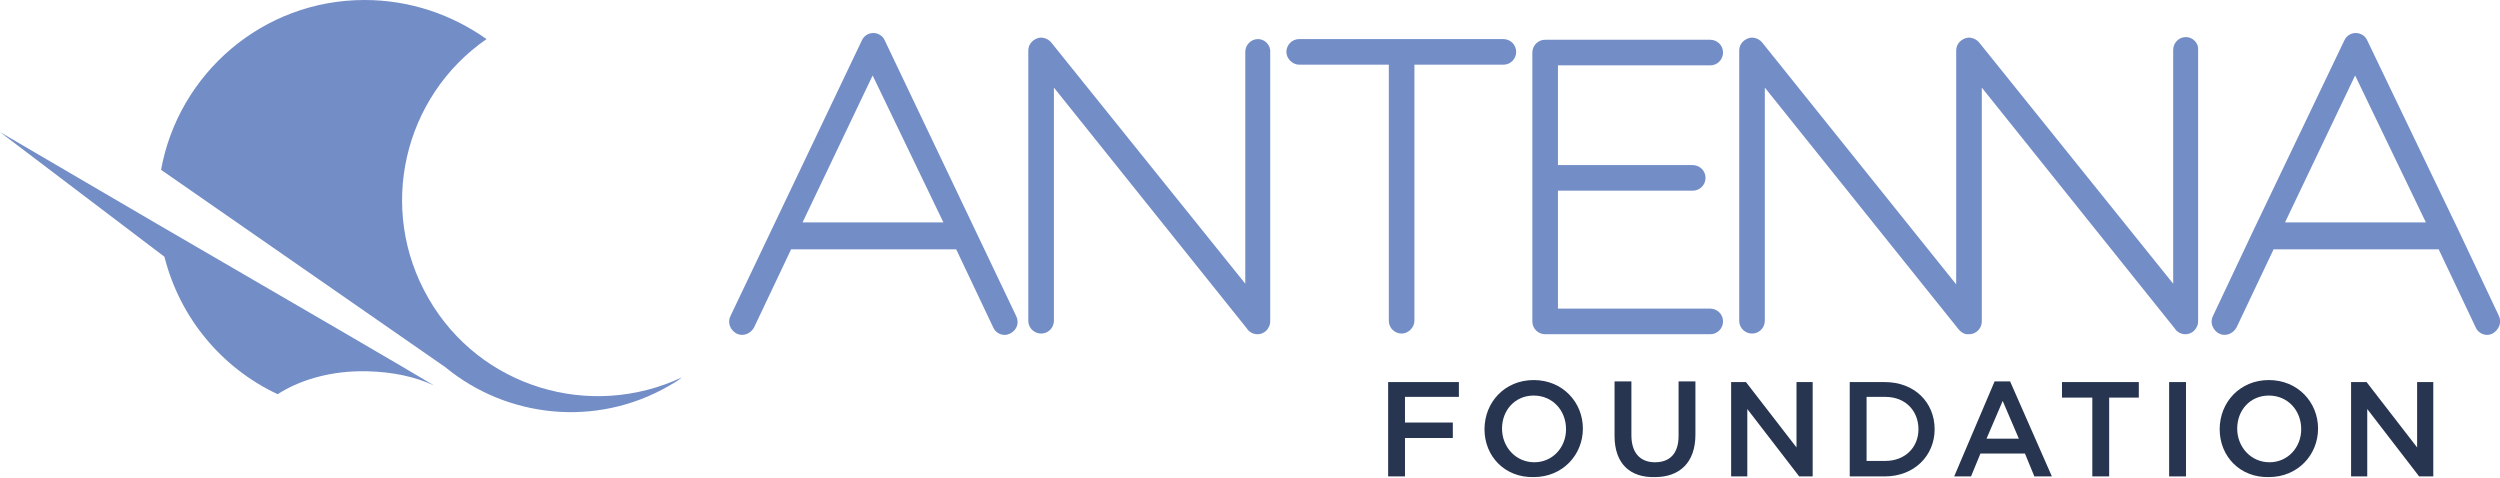
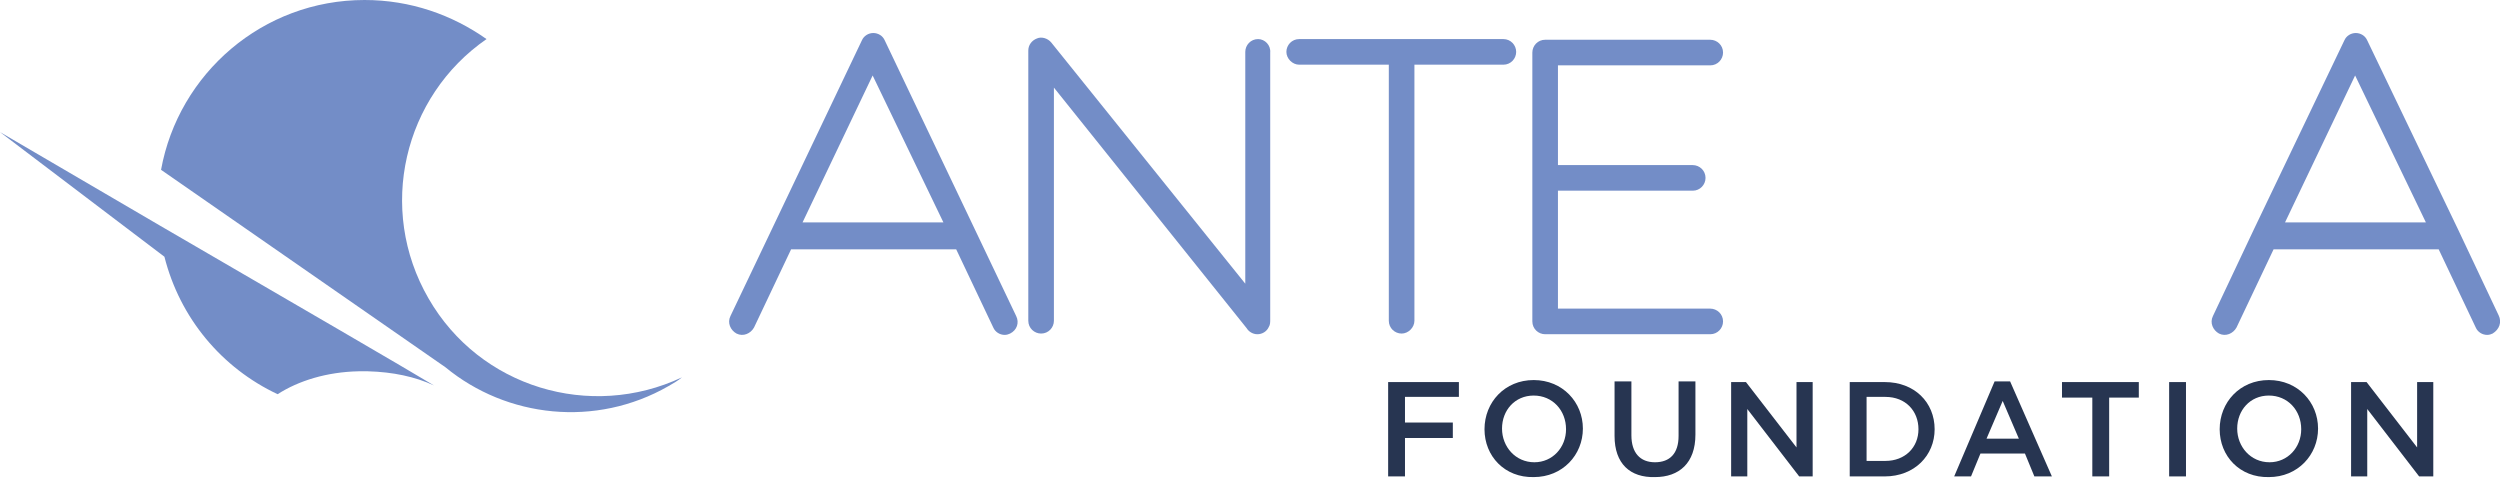
<svg xmlns="http://www.w3.org/2000/svg" viewBox="0 0 371 71">
  <style type="text/css">
	.st0{fill:#273551;}
	.st1{fill:#738DC7;}
</style>
  <path class="st0" d="M206.1-55.4h10.5v2.2h-8v3.8h7.1v2.2h-7.1v5.7h-2.5V-55.4z" />
  <path class="st0" d="M220.4-48.3L220.4-48.3c0-4 3.1-7.3 7.4-7.3 4.3 0 7.3 3.3 7.3 7.2v0c0 4-3.1 7.3-7.4 7.3C223.4-41.1 220.4-44.4 220.4-48.3zM232.5-48.3L232.5-48.3c0-2.8-2-5-4.8-5 -2.8 0-4.7 2.2-4.7 5v0c0 2.7 2 5 4.8 5C230.5-43.3 232.5-45.6 232.5-48.3z" />
-   <path class="st0" d="M239.9-55.4h2.3l7.5 9.7v-9.7h2.4v14.1h-2.1l-7.8-10v10h-2.4V-55.4z" />
  <path class="st0" d="M257.6-55.4h5.2c4.4 0 7.5 3 7.5 7v0c0 4-3.1 7-7.5 7h-5.2V-55.4zM262.9-43.6c3 0 4.9-2 4.9-4.7v0c0-2.8-1.9-4.8-4.9-4.8h-2.8v9.6H262.9z" />
  <path class="st0" d="M279.2-55.5h2.3l6.2 14.2h-2.6l-1.4-3.4H277l-1.4 3.4H273L279.2-55.5zM282.7-46.9l-2.4-5.6 -2.4 5.6H282.7z" />
  <path class="st0" d="M293.6-53.1h-4.5v-2.3h11.4v2.3h-4.5v11.8h-2.5V-53.1z" />
-   <path class="st0" d="M305.1-55.4h2.5v14.1h-2.5V-55.4z" />
  <path class="st0" d="M312.6-48.3L312.6-48.3c0-4 3.1-7.3 7.4-7.3 4.3 0 7.3 3.3 7.3 7.2v0c0 4-3.1 7.3-7.4 7.3C315.6-41.1 312.6-44.4 312.6-48.3zM324.7-48.3L324.7-48.3c0-2.8-2-5-4.8-5 -2.8 0-4.7 2.2-4.7 5v0c0 2.7 2 5 4.8 5C322.8-43.3 324.7-45.6 324.7-48.3z" />
  <path class="st0" d="M332.1-55.4h2.3l7.5 9.7v-9.7h2.4v14.1h-2.1l-7.8-10v10h-2.4V-55.4z" />
  <path class="st1" d="M63.6-67.7c-7.6-13.2-3.7-29.9 8.6-38.5 -0.2 0.1-0.4 0.2-0.6 0.3 0.2-0.1 0.4-0.2 0.6-0.3 -5.1-3.7-11.3-5.8-18-5.8 -15.1 0-27.6 10.9-30.2 25.2l42.2 29.3c9.1 7.5 22.3 9 33.1 2.8 0.7-0.4 1.4-0.8 2-1.3C87.6-49.6 71.2-54.5 63.6-67.7z" />
  <path class="st1" d="M59.5-57.7l-8.9-5.2 -27-15.7c0 0 0 0 0 0L0-92.4l24.4 18.5c2.3 9.1 8.5 16.5 16.8 20.4 3.1-2 7.3-3.3 12-3.4 0.2 0 0.5 0 0.7 0 0.2 0 0.5 0 0.7 0 3.7 0.1 7 0.8 9.8 2.1L59.5-57.7 59.5-57.7z" />
  <path class="st1" d="M253.8-102.3c1.1 0 1.9-0.9 1.9-1.9 0-1.1-0.9-1.9-1.9-1.9h-24.5c-1.1 0-1.9 0.9-1.9 1.9v39.9c0 1.1 0.9 1.9 1.9 1.9h24.5c1.1 0 1.9-0.9 1.9-1.9 0-1.1-0.9-1.9-1.9-1.9h-22.6v-17.4h20c1.1 0 1.9-0.9 1.9-1.9 0-1.1-0.9-1.9-1.9-1.9h-20v-14.8H253.8z" />
  <path class="st1" d="M324.4-106.5c-1.1 0-1.9 0.9-1.9 1.9v34.7l-28.7-35.9c-0.5-0.6-1.4-0.9-2.1-0.6 -0.8 0.3-1.3 1-1.3 1.8v34.7l-28.8-35.9c-0.5-0.6-1.4-0.9-2.1-0.6 -0.8 0.3-1.3 1-1.3 1.8v40.1c0 1.1 0.9 1.9 1.9 1.9 1.1 0 1.9-0.9 1.9-1.9V-99l28.7 35.8c0.3 0.4 0.7 0.7 1.2 0.8 0.1 0 0.1 0 0.2 0 0.1 0 0.1 0 0.2 0 0 0 0 0 0 0 0 0 0 0 0 0 1.1 0 1.9-0.9 1.9-1.9V-99l28.6 35.7c0.3 0.5 0.9 0.9 1.6 0.9 0.7 0 1.4-0.4 1.7-1.1 0.2-0.3 0.2-0.7 0.2-1.1v-40C326.3-105.6 325.4-106.5 324.4-106.5z" />
-   <path class="st1" d="M186.7-106.2c-1.1 0-1.9 0.9-1.9 1.9v34.4L156-105.7c-0.5-0.6-1.4-0.9-2.1-0.6 -0.8 0.3-1.3 1-1.3 1.8v40.1c0 1.1 0.9 1.9 1.9 1.9 1.1 0 1.9-0.9 1.9-1.9V-99l28.6 35.7c0.3 0.5 0.9 0.9 1.6 0.9 0.7 0 1.4-0.4 1.7-1.1 0.2-0.3 0.2-0.7 0.2-1.1v-39.7C188.6-105.3 187.7-106.2 186.7-106.2z" />
  <path class="st1" d="M223.1-106.2h-30.3c-1.1 0-1.9 0.9-1.9 1.9 0 1.1 0.9 1.9 1.9 1.9h13.3v38c0 1.1 0.9 1.9 1.9 1.9s1.9-0.9 1.9-1.9v-38h13.2c1.1 0 1.9-0.9 1.9-1.9C225-105.3 224.2-106.2 223.1-106.2z" />
  <path class="st1" d="M370.8-65.2l-6-12.7L351.3-106c-0.3-0.7-1-1.1-1.7-1.1 -0.7 0-1.4 0.4-1.7 1.1l-13.5 28.2 -6 12.7c-0.5 1 0 2.1 0.9 2.6 1 0.5 2.1 0 2.6-0.9l5.5-11.6h24.5l5.5 11.6c0.3 0.7 1 1.1 1.7 1.1 0.3 0 0.6-0.1 0.8-0.2C370.9-63.1 371.3-64.2 370.8-65.2zM339.1-79l10.4-21.8L360-79H339.1z" />
  <path class="st1" d="M131.3-106c-0.3-0.7-1-1.1-1.7-1.1 -0.7 0-1.4 0.4-1.7 1.1l-19.5 40.9c-0.5 1 0 2.1 0.9 2.6 1 0.5 2.1 0 2.6-0.9l5.5-11.6h24.5l5.5 11.6c0.3 0.7 1 1.1 1.7 1.1 0.3 0 0.6-0.1 0.8-0.2 1-0.5 1.4-1.6 0.9-2.6L131.3-106zM119.1-79l10.4-21.8L140-79H119.1z" />
  <path class="st1" d="M63.6 44.3C55.9 31 59.9 14.3 72.2 5.8 72 5.9 71.8 6 71.6 6.1c0.2-0.1 0.4-0.2 0.6-0.3C67.1 2.2 60.9 0 54.1 0 39 0 26.5 10.9 23.9 25.2l42.2 29.3c9.1 7.5 22.3 9 33.1 2.8 0.7-0.4 1.4-0.8 2-1.3C87.6 62.4 71.2 57.5 63.6 44.3z" />
  <path class="st1" d="M59.5 54.3l-8.9-5.2 -27-15.7c0 0 0 0 0 0L0 19.6l24.4 18.5c2.3 9.1 8.5 16.5 16.8 20.4 3.1-2 7.3-3.3 12-3.4 0.2 0 0.5 0 0.7 0 0.2 0 0.5 0 0.7 0 3.7 0.1 7 0.8 9.8 2.1L59.5 54.3 59.5 54.3z" />
  <path class="st1" d="M253.8 9.7c1.1 0 1.9-0.9 1.9-1.9 0-1.1-0.9-1.9-1.9-1.9h-24.5c-1.1 0-1.9 0.9-1.9 1.9v39.9c0 1.1 0.9 1.9 1.9 1.9h24.5c1.1 0 1.9-0.9 1.9-1.9 0-1.1-0.9-1.9-1.9-1.9h-22.6V28.3h20c1.1 0 1.9-0.9 1.9-1.9 0-1.1-0.9-1.9-1.9-1.9h-20V9.7H253.8z" />
-   <path class="st1" d="M324.4 5.5c-1.1 0-1.9 0.9-1.9 1.9v34.7L293.7 6.3c-0.5-0.6-1.4-0.9-2.1-0.6 -0.8 0.3-1.3 1-1.3 1.8v34.7L261.5 6.3c-0.5-0.6-1.4-0.9-2.1-0.6 -0.8 0.3-1.3 1-1.3 1.8v40.1c0 1.1 0.9 1.9 1.9 1.9 1.1 0 1.9-0.9 1.9-1.9V13l28.7 35.8c0.3 0.4 0.7 0.7 1.2 0.8 0.1 0 0.1 0 0.2 0 0.1 0 0.1 0 0.2 0 0 0 0 0 0 0 0 0 0 0 0 0 1.1 0 1.9-0.9 1.9-1.9V13l28.6 35.7c0.3 0.5 0.9 0.9 1.6 0.9 0.7 0 1.4-0.4 1.7-1.1 0.2-0.3 0.2-0.7 0.2-1.1v-40C326.3 6.4 325.4 5.5 324.4 5.5z" />
  <path class="st1" d="M186.7 5.8c-1.1 0-1.9 0.9-1.9 1.9v34.4L156 6.3c-0.5-0.6-1.4-0.9-2.1-0.6 -0.8 0.3-1.3 1-1.3 1.8v40.1c0 1.1 0.9 1.9 1.9 1.9 1.1 0 1.9-0.9 1.9-1.9V13l28.6 35.7c0.3 0.5 0.9 0.9 1.6 0.9 0.7 0 1.4-0.4 1.7-1.1 0.2-0.3 0.2-0.7 0.2-1.1V7.8C188.6 6.7 187.7 5.8 186.7 5.8z" />
  <path class="st1" d="M223.1 5.8h-30.3c-1.1 0-1.9 0.9-1.9 1.9s0.9 1.9 1.9 1.9h13.3v38c0 1.1 0.9 1.9 1.9 1.9s1.9-0.9 1.9-1.9v-38h13.2c1.1 0 1.9-0.9 1.9-1.9S224.2 5.8 223.1 5.8z" />
  <path class="st1" d="M370.8 46.8l-6-12.7L351.3 6c-0.3-0.7-1-1.1-1.7-1.1 -0.7 0-1.4 0.4-1.7 1.1l-13.5 28.2 -6 12.7c-0.5 1 0 2.1 0.9 2.6 1 0.5 2.1 0 2.6-0.9l5.5-11.6h24.5l5.5 11.6c0.3 0.7 1 1.1 1.7 1.1 0.3 0 0.6-0.1 0.8-0.2C370.9 48.9 371.3 47.8 370.8 46.8zM339.1 33l10.4-21.8L360 33H339.1z" />
  <path class="st1" d="M131.3 6c-0.3-0.7-1-1.1-1.7-1.1 -0.7 0-1.4 0.4-1.7 1.1l-19.5 40.9c-0.5 1 0 2.1 0.9 2.6 1 0.5 2.1 0 2.6-0.9l5.5-11.6h24.5l5.5 11.6c0.3 0.7 1 1.1 1.7 1.1 0.3 0 0.6-0.1 0.8-0.2 1-0.5 1.4-1.6 0.9-2.6L131.3 6zM119.1 33l10.4-21.8L140 33H119.1z" />
  <path class="st0" d="M206.1 56.7h10.4v2.2h-8v3.8h7.1V65h-7.1v5.7h-2.5V56.7z" />
  <path class="st0" d="M220.3 63.7L220.3 63.7c0-4 3-7.3 7.3-7.3 4.3 0 7.3 3.3 7.3 7.2v0c0 3.9-3 7.2-7.3 7.2C223.3 70.9 220.3 67.7 220.3 63.7zM232.4 63.7L232.4 63.7c0-2.8-2-5-4.8-5 -2.8 0-4.7 2.2-4.7 4.9v0c0 2.7 2 5 4.8 5C230.4 68.6 232.4 66.4 232.4 63.7z" />
  <path class="st0" d="M239.6 64.7v-8.1h2.5v8c0 2.6 1.3 4 3.5 4 2.2 0 3.5-1.3 3.5-3.9v-8.1h2.5v7.9c0 4.2-2.4 6.3-6 6.3C241.9 70.9 239.6 68.8 239.6 64.7z" />
  <path class="st0" d="M256.8 56.7h2.3l7.5 9.7v-9.7h2.4v14H267l-7.7-10v10h-2.4V56.7z" />
  <path class="st0" d="M274.5 56.7h5.2c4.4 0 7.4 3 7.4 7v0c0 3.9-3 7-7.4 7h-5.2V56.7zM277 58.9v9.5h2.8c2.9 0 4.9-2 4.9-4.7v0c0-2.7-1.9-4.8-4.9-4.8H277z" />
  <path class="st0" d="M296 56.6h2.3l6.2 14.1h-2.6l-1.4-3.4h-6.6l-1.4 3.4h-2.5L296 56.6zM299.6 65.1l-2.4-5.6 -2.4 5.6H299.6z" />
  <path class="st0" d="M310.4 59H306v-2.3h11.4V59h-4.4v11.7h-2.5V59z" />
  <path class="st0" d="M321.9 56.7h2.5v14h-2.5V56.7z" />
  <path class="st0" d="M329.4 63.7L329.4 63.7c0-4 3-7.3 7.3-7.3s7.3 3.3 7.3 7.2v0c0 3.9-3 7.2-7.3 7.2C332.4 70.9 329.4 67.7 329.4 63.7zM341.5 63.7L341.5 63.7c0-2.8-2-5-4.8-5 -2.8 0-4.7 2.2-4.7 4.9v0c0 2.7 2 5 4.8 5C339.5 68.6 341.5 66.4 341.5 63.7z" />
  <path class="st0" d="M348.9 56.7h2.3l7.5 9.7v-9.7h2.4v14h-2.1l-7.7-10v10h-2.4V56.7z" />
</svg>